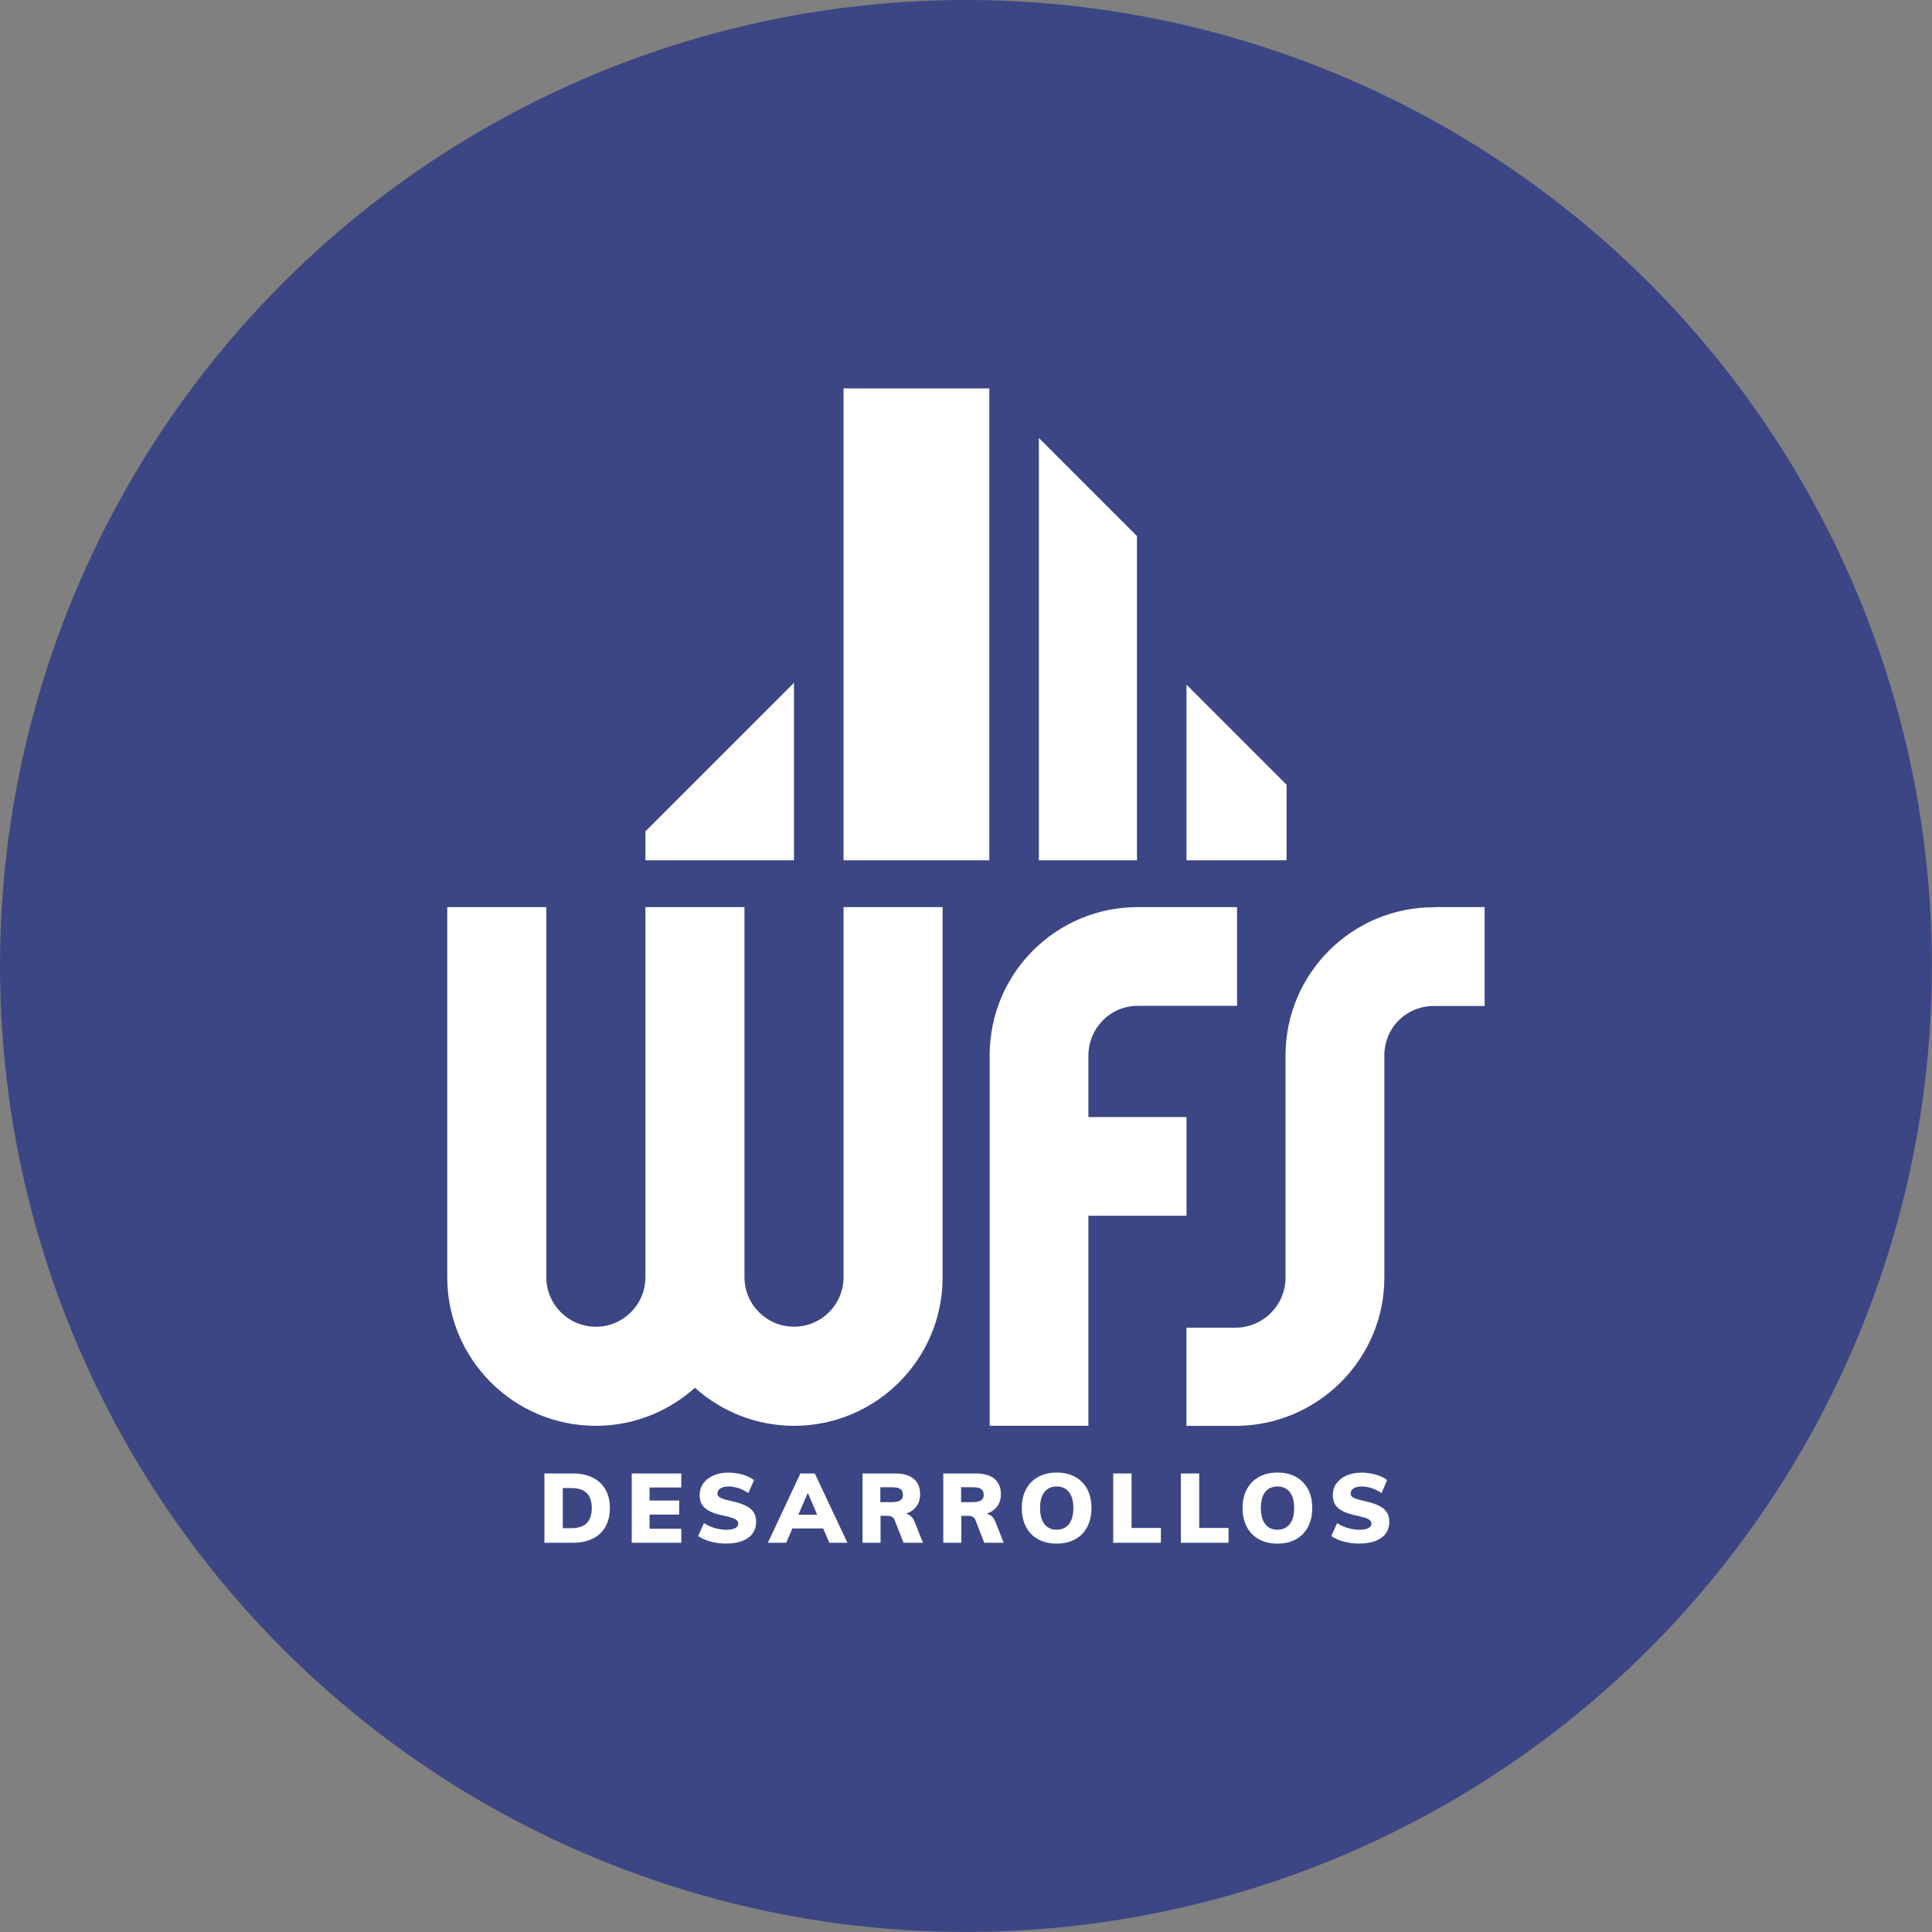
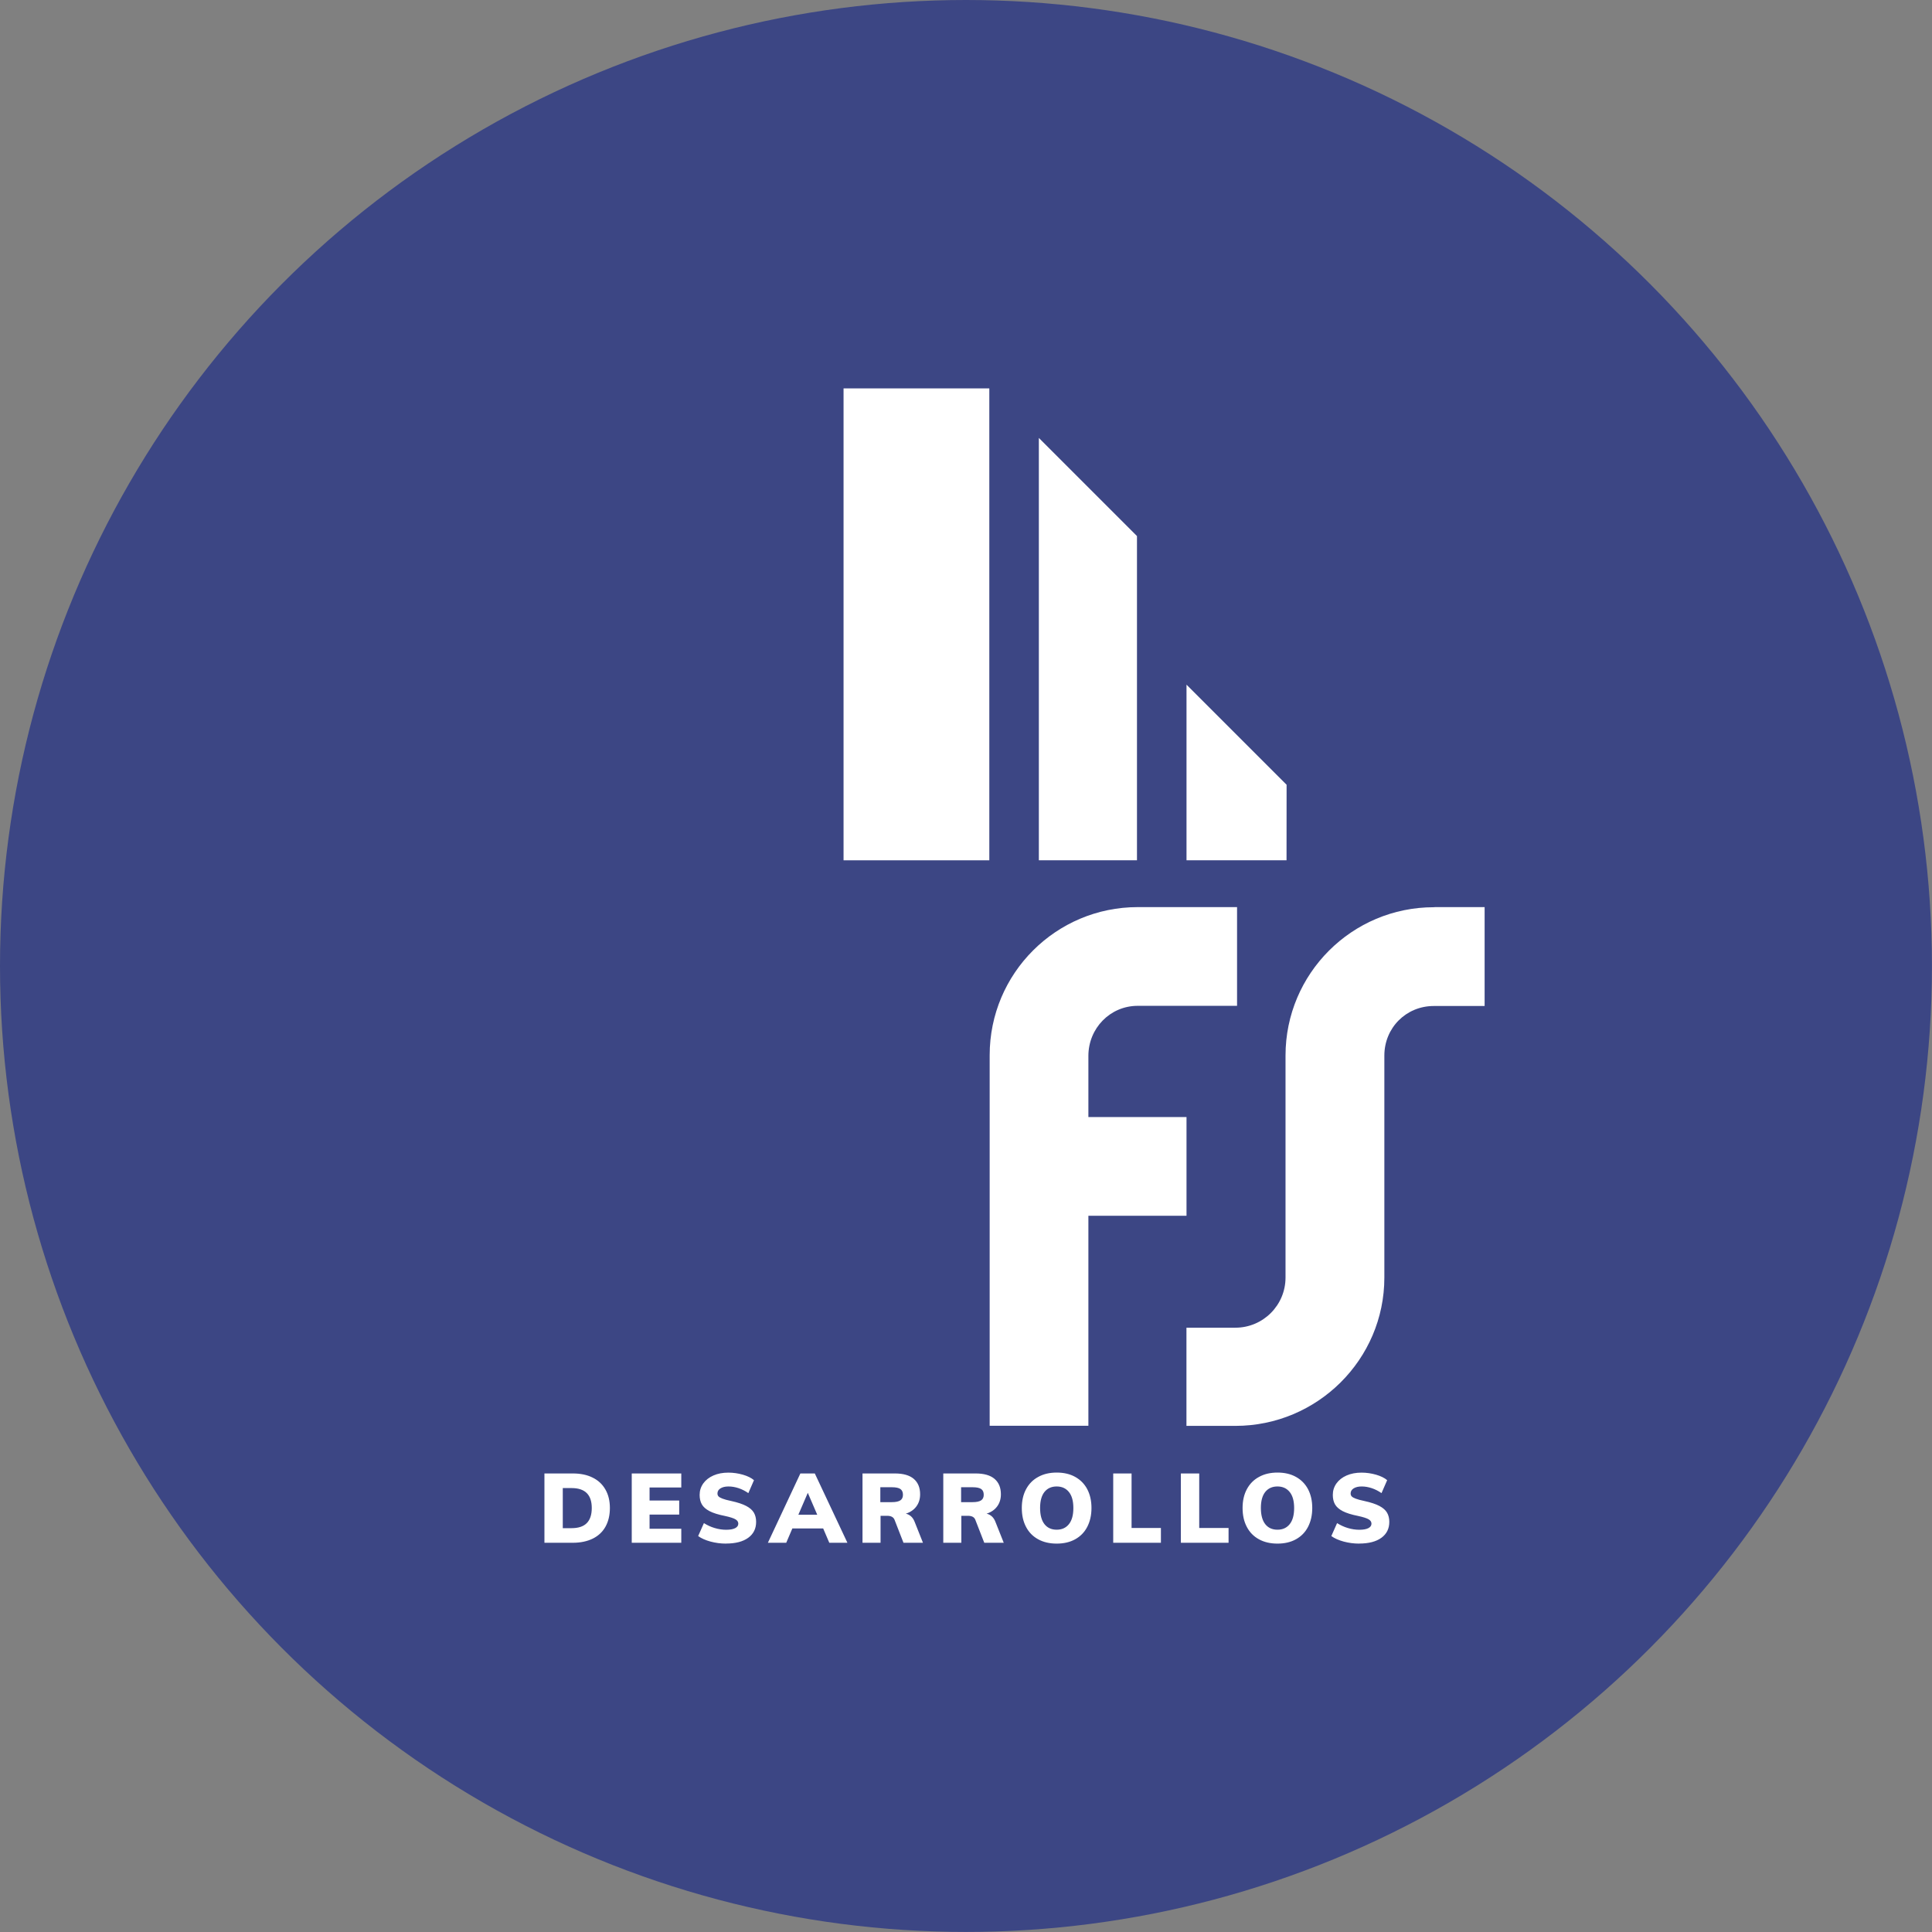
<svg xmlns="http://www.w3.org/2000/svg" id="Capa_2" viewBox="0 0 325.27 325.27">
  <rect x="0" y="0" width="325.27" height="325.27" fill="#808080" stroke="none" />
  <defs>
    <style>.cls-1{fill:#fff;}.cls-2{fill:#3c4684;}</style>
  </defs>
  <g id="Capa_1-2">
    <circle class="cls-2" cx="162.63" cy="162.63" r="162.63" />
    <path class="cls-1" d="M199.76,204.69v-16.62h-16.52v-10.3c0-4.65,3.66-8.43,8.31-8.43.04,0,.08,0,.12,0h0s16.6,0,16.6,0v-16.62h-16.6s-.08,0-.12,0c-13.77,0-24.93,11.16-24.93,24.93v62.39h16.62v-35.35h16.52Z" />
    <path class="cls-1" d="M228.83,259.88c-.88,0-1.74-.11-2.6-.34-.85-.23-1.55-.54-2.09-.93l.97-2.18c.57.36,1.18.64,1.82.83.64.19,1.28.29,1.93.29s1.16-.09,1.51-.27c.35-.18.53-.43.53-.76,0-.3-.16-.54-.48-.73-.32-.19-.91-.38-1.79-.57-1.11-.22-1.96-.49-2.58-.81-.61-.32-1.04-.7-1.29-1.14-.25-.44-.37-.97-.37-1.59,0-.71.2-1.35.61-1.93.41-.57.98-1.02,1.71-1.34.73-.32,1.57-.48,2.51-.48.84,0,1.66.12,2.46.35.79.23,1.42.54,1.86.92l-.95,2.18c-.52-.36-1.06-.64-1.63-.83-.57-.19-1.14-.29-1.71-.29s-1.01.11-1.35.32c-.34.21-.51.5-.51.86,0,.2.06.36.18.49.12.13.35.26.67.38.33.13.82.26,1.48.4,1.06.23,1.9.51,2.51.83.61.32,1.04.7,1.29,1.13.25.43.38.95.38,1.55,0,1.14-.44,2.03-1.33,2.68-.89.65-2.14.97-3.74.97M215.07,257.54c.88,0,1.56-.31,2.06-.93.5-.62.75-1.53.75-2.72s-.25-2.08-.75-2.7c-.5-.62-1.19-.93-2.06-.93s-1.56.31-2.05.92c-.49.61-.74,1.51-.74,2.7s.25,2.11.74,2.73c.49.62,1.18.93,2.05.93ZM215.07,259.88c-1.19,0-2.23-.24-3.12-.73-.89-.49-1.57-1.18-2.04-2.09-.48-.91-.71-1.97-.71-3.18s.24-2.27.72-3.16c.48-.9,1.16-1.59,2.05-2.07.88-.49,1.92-.73,3.11-.73s2.23.24,3.11.73c.88.49,1.56,1.18,2.03,2.07.47.9.71,1.95.71,3.16s-.24,2.27-.71,3.18c-.47.91-1.15,1.6-2.03,2.09-.88.49-1.92.73-3.11.73ZM198.81,259.74v-11.67h3.09v9.18h4.94v2.49h-8.03ZM187.42,259.74v-11.67h3.09v9.18h4.94v2.49h-8.03ZM177.9,257.54c.88,0,1.56-.31,2.06-.93.5-.62.75-1.53.75-2.72s-.25-2.08-.75-2.7c-.5-.62-1.19-.93-2.06-.93s-1.56.31-2.05.92c-.49.61-.74,1.51-.74,2.7s.25,2.11.74,2.73c.49.62,1.18.93,2.05.93ZM177.9,259.88c-1.19,0-2.23-.24-3.12-.73-.89-.49-1.57-1.18-2.04-2.09-.48-.91-.71-1.97-.71-3.18s.24-2.27.72-3.16c.48-.9,1.16-1.59,2.05-2.07.88-.49,1.92-.73,3.11-.73s2.23.24,3.11.73c.88.49,1.56,1.18,2.03,2.07.47.9.71,1.95.71,3.16s-.24,2.27-.71,3.18c-.47.91-1.15,1.6-2.03,2.09-.88.49-1.92.73-3.11.73ZM163.75,252.9c.66,0,1.13-.1,1.43-.3.3-.2.44-.52.44-.94,0-.45-.14-.77-.43-.97-.29-.2-.77-.3-1.44-.3h-1.94v2.51h1.94ZM168.98,259.74h-3.27l-1.51-3.88c-.17-.44-.59-.66-1.23-.66h-1.12v4.54h-3.04v-11.67h5.44c1.41,0,2.47.3,3.19.91.71.61,1.07,1.47,1.07,2.6,0,.79-.21,1.47-.63,2.04-.42.57-1.02.98-1.78,1.22.33.07.62.22.89.46.26.24.47.56.62.97l1.38,3.47ZM150.15,252.9c.66,0,1.13-.1,1.43-.3.3-.2.44-.52.44-.94,0-.45-.15-.77-.43-.97-.29-.2-.77-.3-1.44-.3h-1.94v2.51h1.94ZM155.38,259.74h-3.27l-1.51-3.88c-.18-.44-.59-.66-1.23-.66h-1.12v4.54h-3.04v-11.67h5.44c1.41,0,2.47.3,3.19.91.71.61,1.07,1.47,1.07,2.6,0,.79-.21,1.47-.63,2.04-.42.57-1.02.98-1.78,1.22.33.07.62.22.89.46.26.24.47.56.62.97l1.38,3.47ZM134.4,255.02h3.19l-1.59-3.69-1.59,3.69ZM139.62,259.74l-1.03-2.41h-5.19l-1.03,2.41h-3.09l5.47-11.67h2.43l5.49,11.67h-3.04ZM122.23,259.88c-.88,0-1.74-.11-2.6-.34-.85-.23-1.55-.54-2.09-.93l.97-2.18c.57.36,1.17.64,1.82.83.64.19,1.28.29,1.93.29s1.16-.09,1.51-.27c.35-.18.53-.43.53-.76,0-.3-.16-.54-.48-.73-.32-.19-.91-.38-1.79-.57-1.11-.22-1.97-.49-2.58-.81-.61-.32-1.04-.7-1.29-1.14-.25-.44-.37-.97-.37-1.59,0-.71.2-1.35.61-1.93.41-.57.98-1.02,1.71-1.34.73-.32,1.57-.48,2.51-.48.84,0,1.66.12,2.46.35.79.23,1.42.54,1.86.92l-.95,2.18c-.52-.36-1.06-.64-1.63-.83-.57-.19-1.14-.29-1.71-.29s-1.01.11-1.35.32c-.34.21-.51.5-.51.86,0,.2.06.36.18.49.12.13.35.26.67.38.33.13.82.26,1.48.4,1.06.23,1.9.51,2.51.83.61.32,1.04.7,1.29,1.13.25.43.38.95.38,1.55,0,1.14-.44,2.03-1.33,2.68-.89.65-2.14.97-3.74.97ZM106.36,259.74v-11.67h8.34v2.36h-5.34v2.2h4.99v2.36h-4.99v2.39h5.34v2.36h-8.34ZM96.23,257.28c1.14,0,1.99-.28,2.55-.84.56-.56.85-1.41.85-2.55,0-2.24-1.13-3.36-3.4-3.36h-1.48v6.75h1.48ZM91.66,248.07h4.78c1.29,0,2.41.23,3.34.7.94.46,1.65,1.13,2.15,2.01.5.87.75,1.91.75,3.11s-.25,2.26-.74,3.14c-.49.88-1.21,1.55-2.14,2.01-.94.46-2.06.7-3.36.7h-4.78v-11.67Z" />
-     <path class="cls-1" d="M142.02,191.46h0s0,23.56,0,23.56c0,0,0,0,0,0h0c0,4.61-3.73,8.34-8.34,8.34s-8.34-3.73-8.34-8.34v-23.56h0s0-38.74,0-38.74h-16.68v62.31c0,4.61-3.73,8.34-8.34,8.34s-8.34-3.73-8.34-8.34h0v-62.31h-16.68v62.31c0,13.82,11.2,25.02,25.02,25.02,6.42,0,12.25-2.44,16.68-6.41,4.43,3.97,10.26,6.41,16.68,6.41,13.82,0,25.02-11.2,25.02-25.02v-62.31h-16.68v38.75Z" />
    <path class="cls-1" d="M249.96,152.72h-8.44v.02s-.08,0-.12,0c-13.79,0-24.97,11.18-24.97,24.97v37.38c0,4.66-3.78,8.44-8.44,8.44h-8.24v16.53h8.24c13.79,0,25.08-11.18,25.08-24.97v-36.04h0v-1.34c0-4.66,3.66-8.34,8.32-8.34.04,0,.08,0,.12,0h0s8.44,0,8.44,0v-16.65Z" />
    <rect class="cls-1" x="142.02" y="65.39" width="24.54" height="79.45" />
-     <polygon class="cls-1" points="133.68 114.95 108.66 139.97 108.66 144.84 133.68 144.84 133.68 114.95" />
    <polygon class="cls-1" points="199.76 115.27 199.76 144.84 216.6 144.84 216.61 132.12 199.76 115.27" />
    <polygon class="cls-1" points="191.42 90.25 174.9 73.73 174.9 144.84 191.42 144.84 191.42 90.25" />
  </g>
</svg>